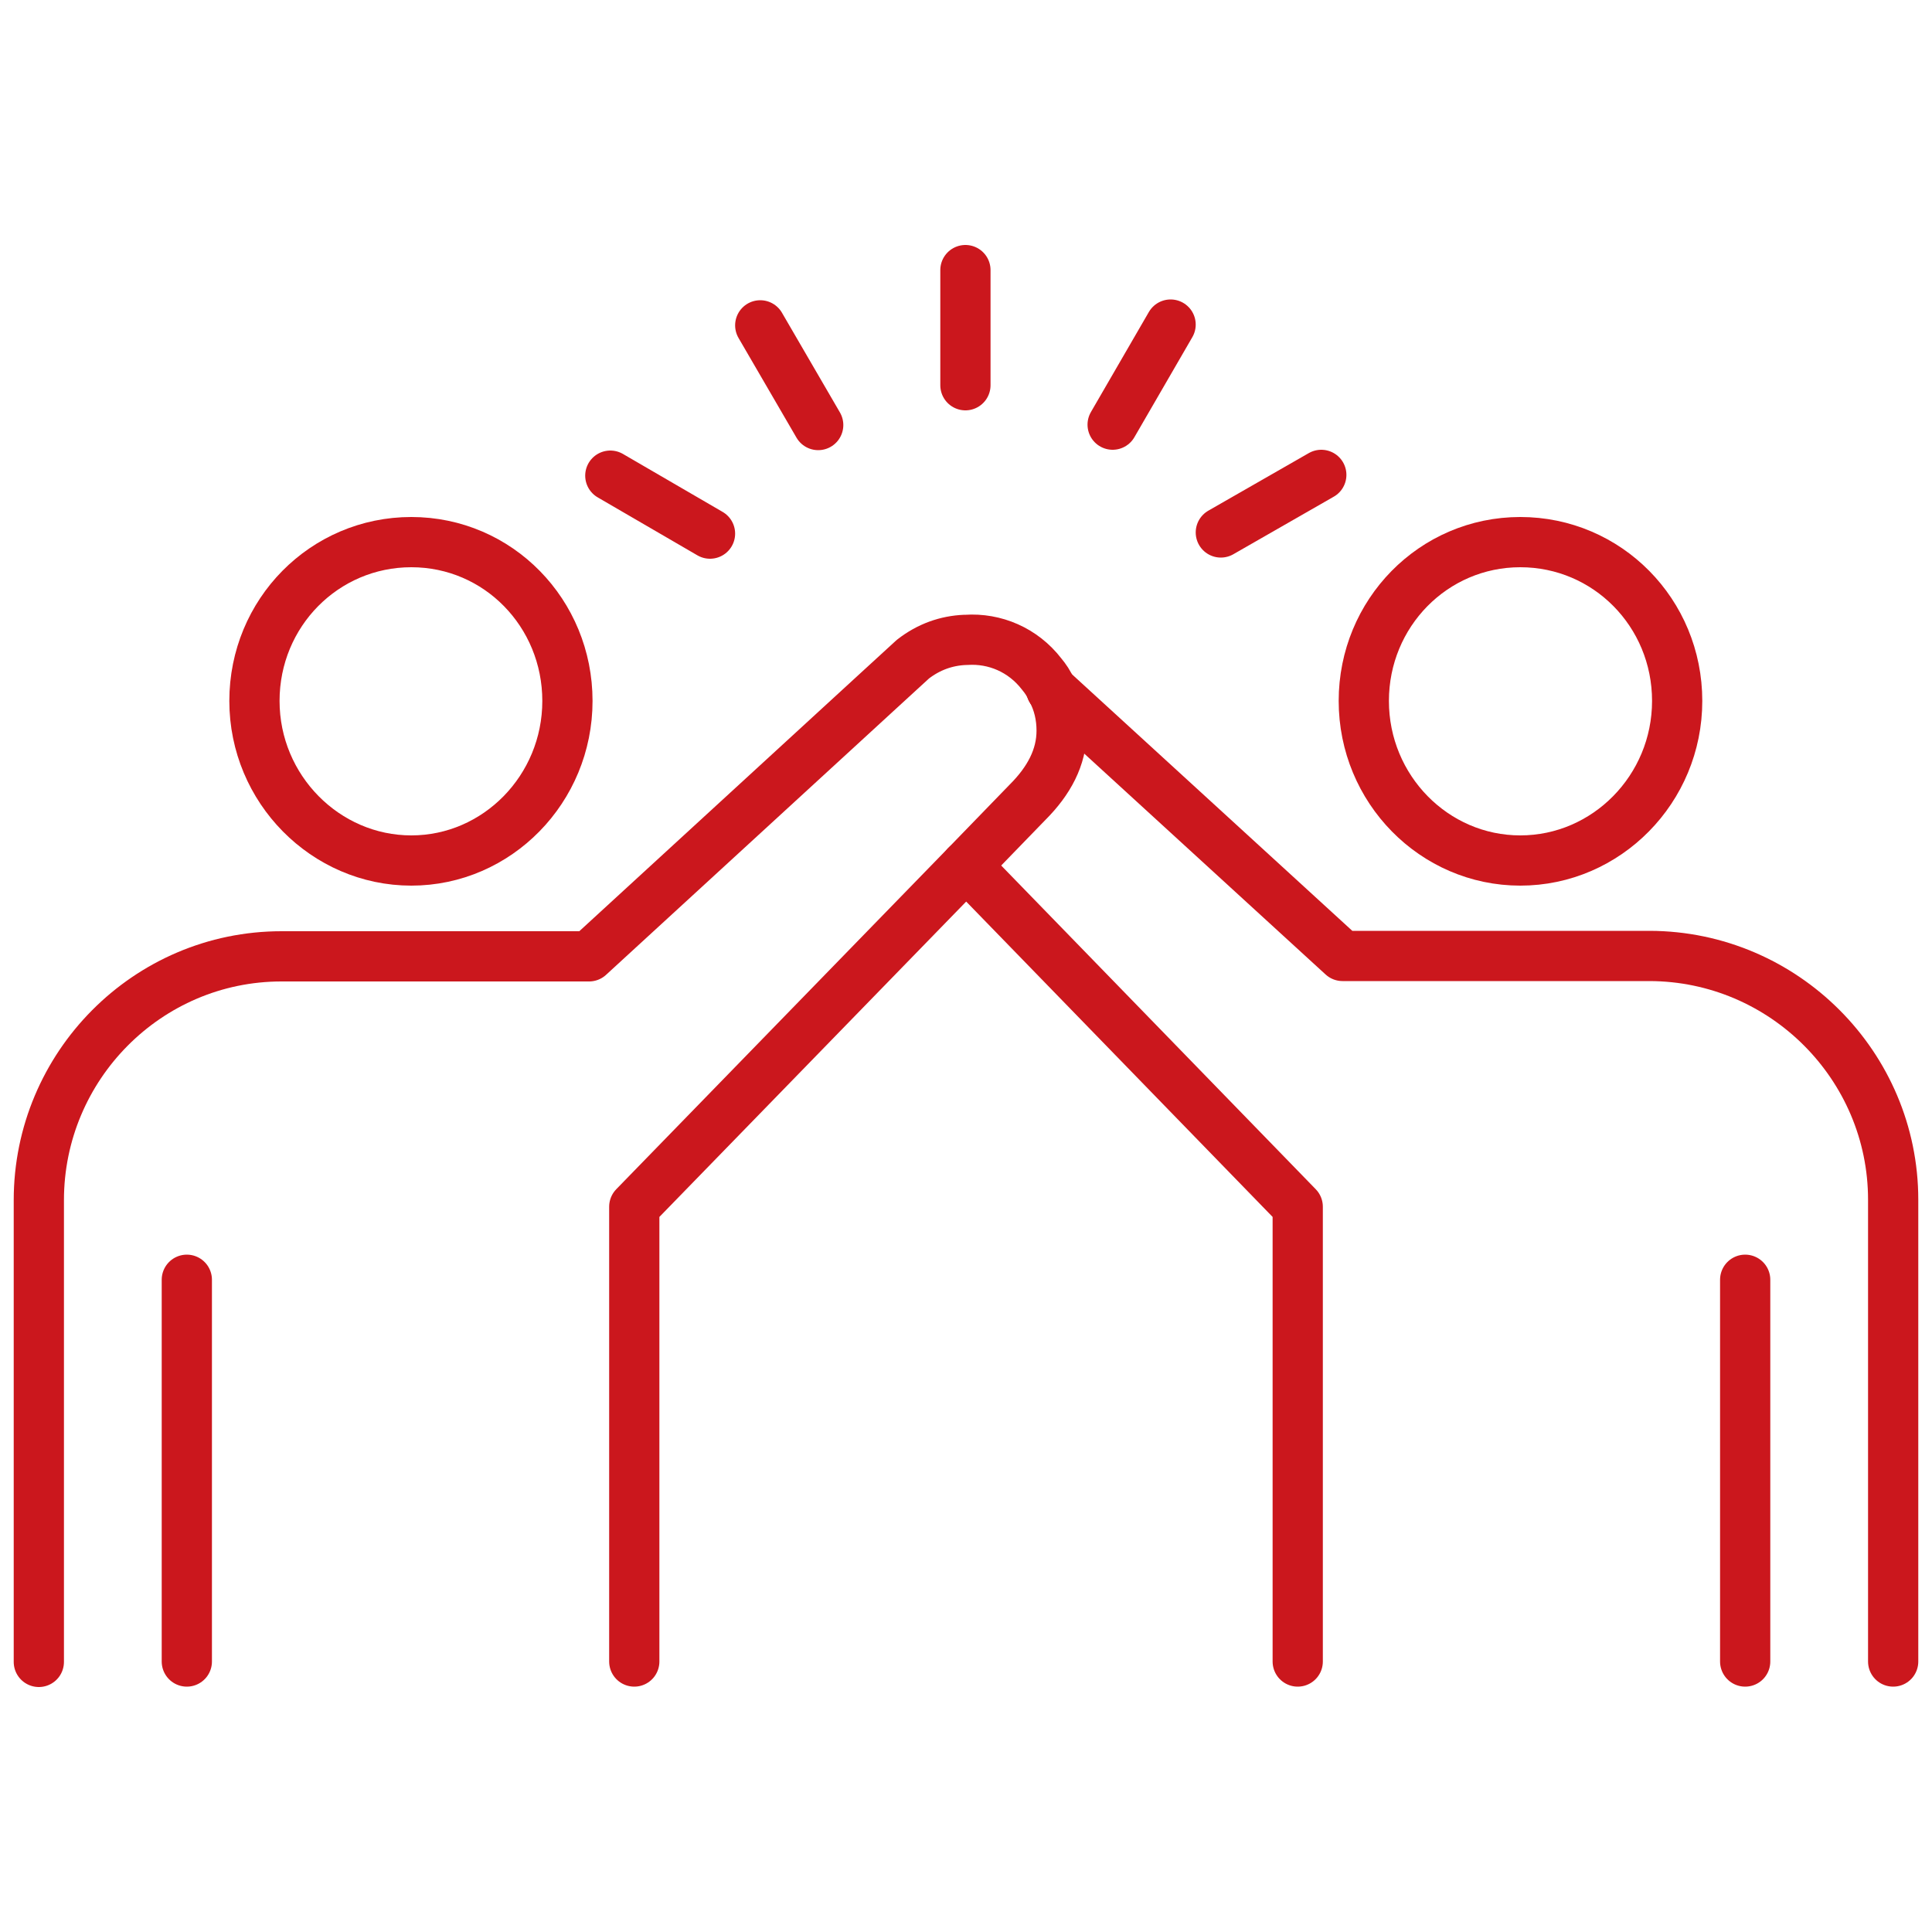
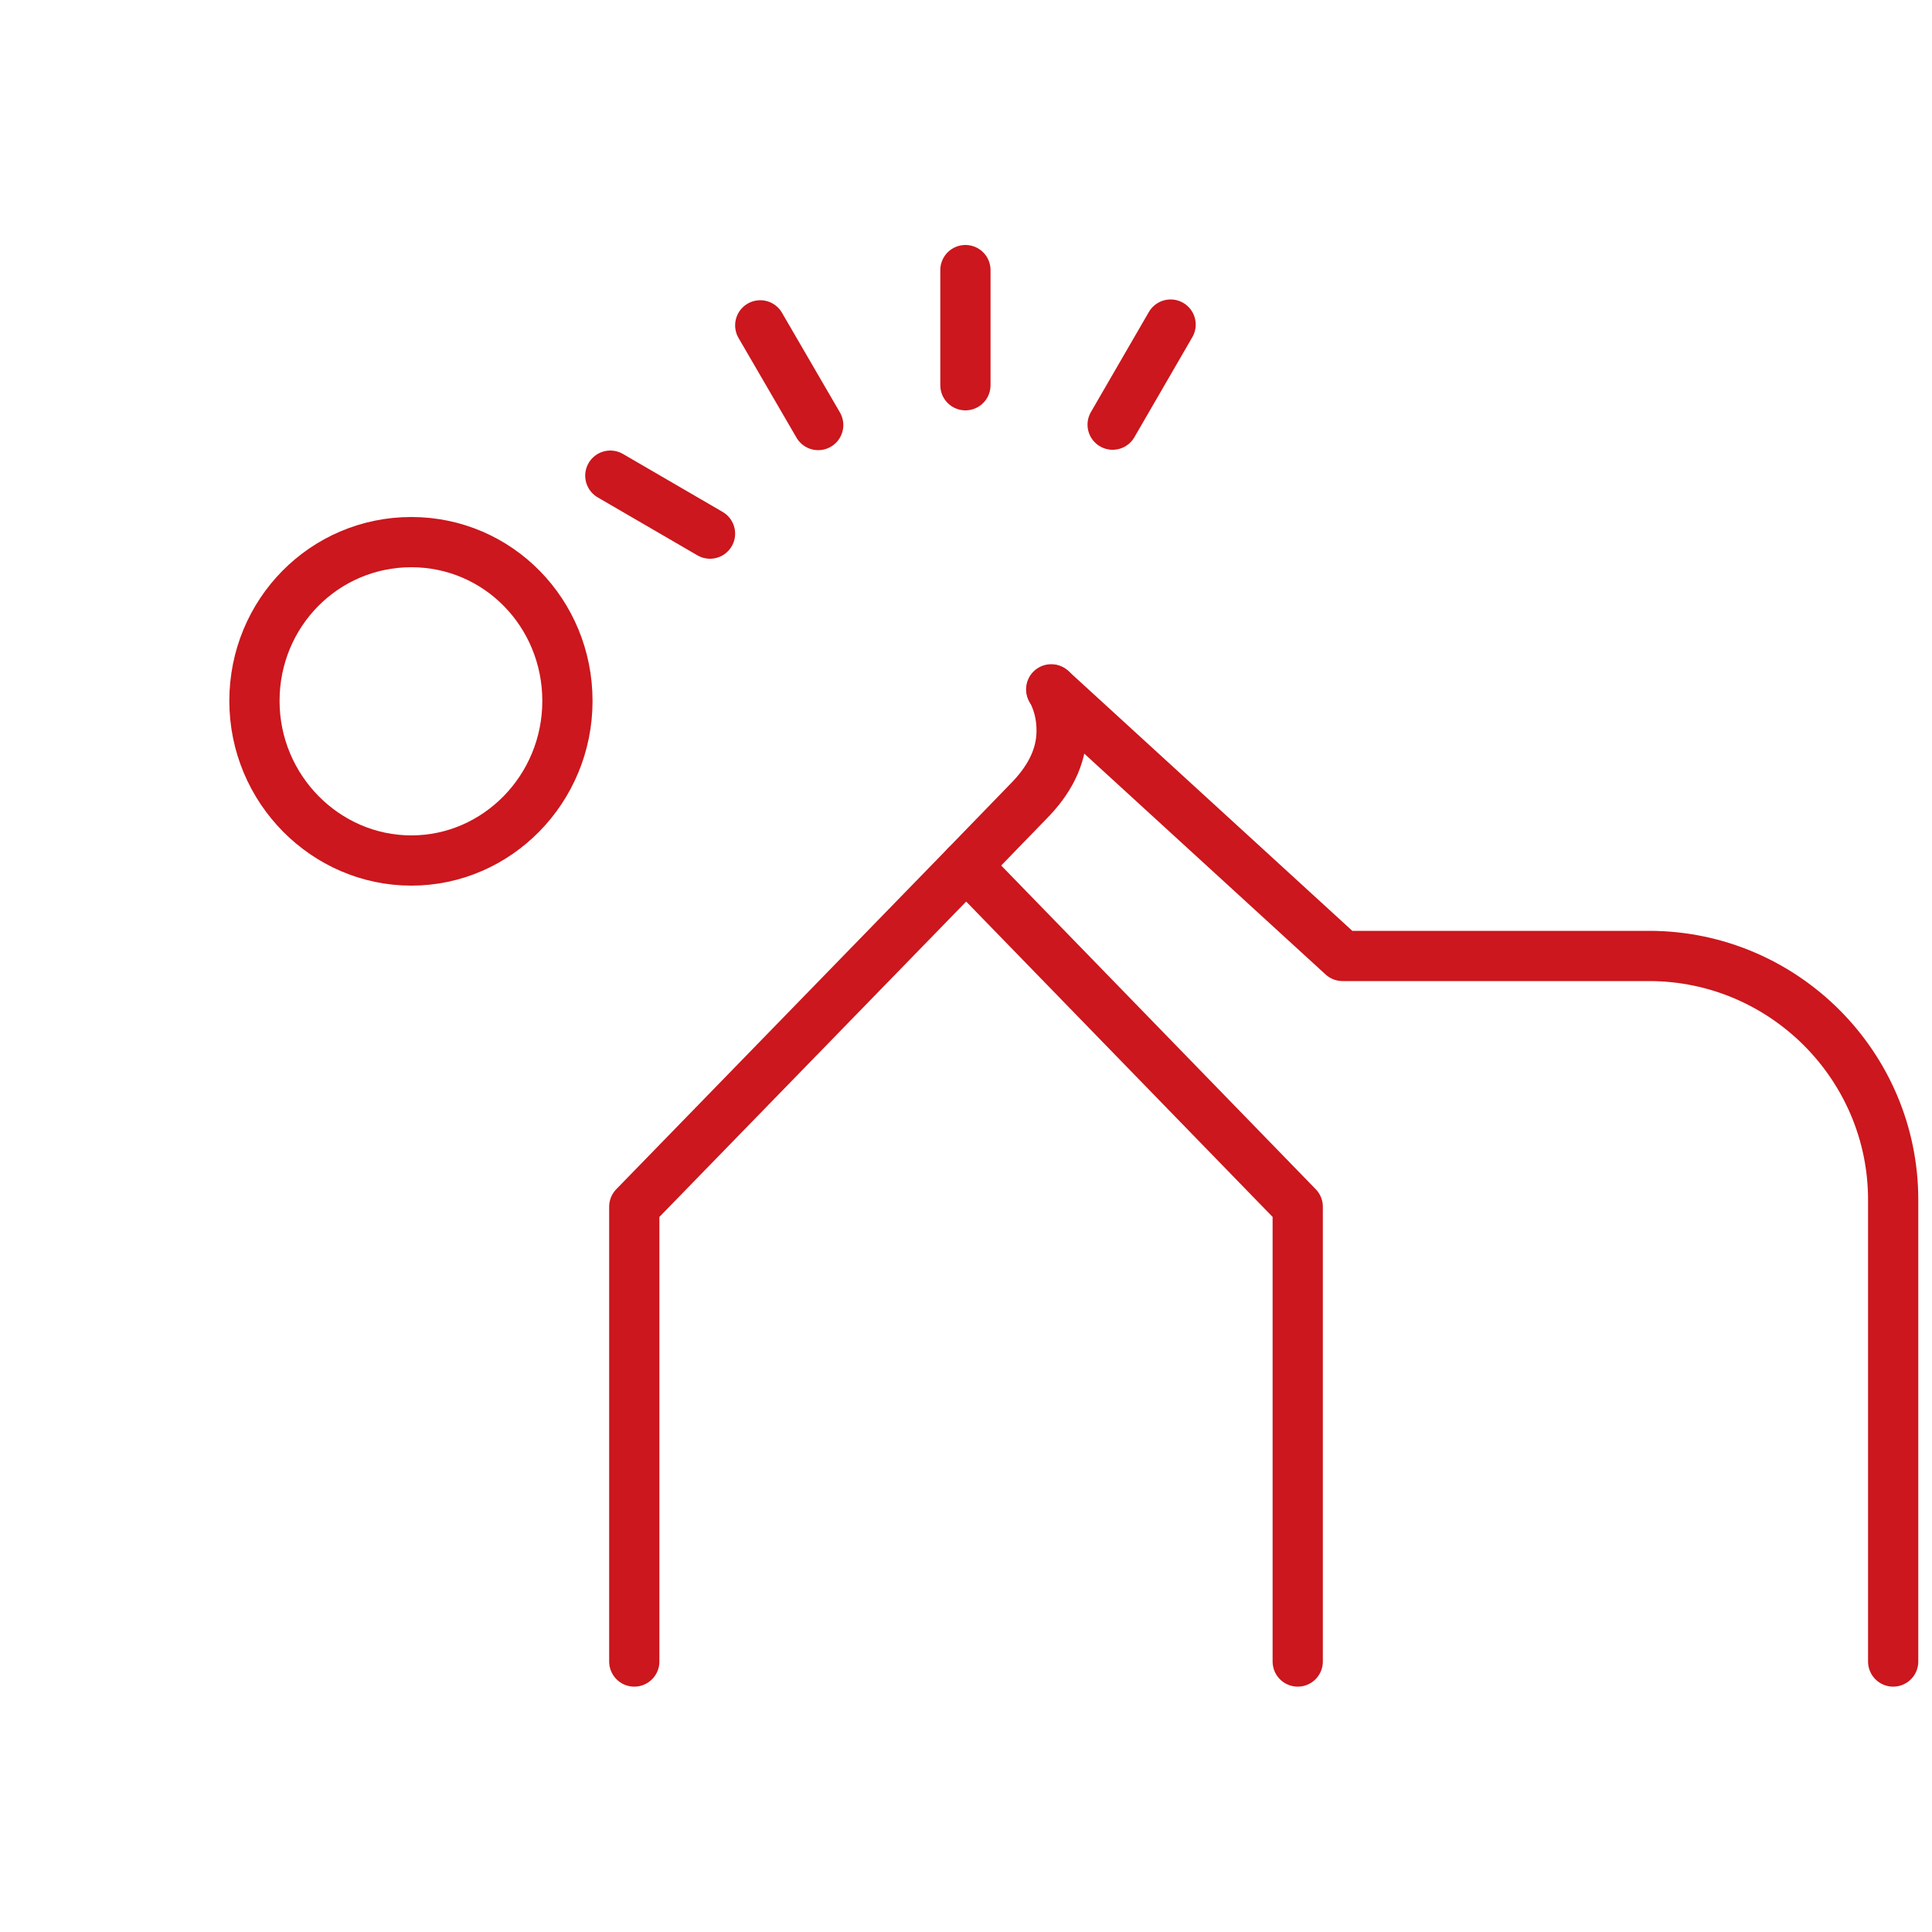
<svg xmlns="http://www.w3.org/2000/svg" width="50" height="50" viewBox="0 0 50 50" fill="none">
-   <path d="M27.205 17.84C27.145 17.69 27.055 17.56 26.955 17.44C26.475 16.82 25.745 16.51 25.005 16.56H24.975C24.495 16.58 24.035 16.74 23.625 17.06L22.785 17.83L15.245 24.75C15.245 24.75 10.505 24.75 7.285 24.75C3.815 24.75 1.005 27.59 1.005 31.06C1.005 31.06 1.005 40.47 1.005 42.59V43.01" stroke="#CB171D" stroke-width="1.3" stroke-linecap="round" stroke-linejoin="round" />
  <path d="M16.415 43V31.23L25.005 22.4L26.595 20.76C27.145 20.21 27.475 19.6 27.475 18.91C27.475 18.54 27.395 18.18 27.215 17.85" stroke="#CB171D" stroke-width="1.3" stroke-linecap="round" stroke-linejoin="round" />
-   <path d="M4.835 43V42.58V33.12" stroke="#CB171D" stroke-width="1.3" stroke-linecap="round" stroke-linejoin="round" />
  <path d="M14.685 18.14C14.685 20.42 12.865 22.27 10.645 22.27C8.425 22.27 6.585 20.42 6.585 18.14C6.585 15.86 8.395 14.03 10.645 14.03C12.895 14.03 14.685 15.87 14.685 18.14Z" stroke="#CB171D" stroke-width="1.3" stroke-linecap="round" stroke-linejoin="round" />
-   <path d="M35.295 18.14C35.295 20.42 37.115 22.27 39.345 22.27C41.575 22.27 43.405 20.42 43.405 18.14C43.405 15.86 41.595 14.03 39.345 14.03C37.095 14.03 35.295 15.87 35.295 18.14Z" stroke="#CB171D" stroke-width="1.3" stroke-linecap="round" stroke-linejoin="round" />
  <path d="M25.005 22.4L33.585 31.23V42.58V43" stroke="#CB171D" stroke-width="1.3" stroke-linecap="round" stroke-linejoin="round" />
-   <path d="M48.995 43V42.58C48.995 40.46 48.995 31.05 48.995 31.05C48.995 27.58 46.165 24.75 42.695 24.74C39.475 24.74 34.745 24.74 34.745 24.74L27.205 17.84" stroke="#CB171D" stroke-width="1.3" stroke-linecap="round" stroke-linejoin="round" />
-   <path d="M45.165 43V42.58V33.12" stroke="#CB171D" stroke-width="1.3" stroke-linecap="round" stroke-linejoin="round" />
+   <path d="M48.995 43C48.995 40.46 48.995 31.05 48.995 31.05C48.995 27.58 46.165 24.75 42.695 24.74C39.475 24.74 34.745 24.74 34.745 24.74L27.205 17.84" stroke="#CB171D" stroke-width="1.3" stroke-linecap="round" stroke-linejoin="round" />
  <path d="M24.985 6.99V9.97" stroke="#CB171D" stroke-width="1.3" stroke-linecap="round" stroke-linejoin="round" />
  <path d="M19.675 8.42L21.175 11" stroke="#CB171D" stroke-width="1.3" stroke-linecap="round" stroke-linejoin="round" />
  <path d="M15.795 12.31L18.375 13.81" stroke="#CB171D" stroke-width="1.3" stroke-linecap="round" stroke-linejoin="round" />
-   <path d="M34.195 12.29L31.595 13.78" stroke="#CB171D" stroke-width="1.3" stroke-linecap="round" stroke-linejoin="round" />
  <path d="M30.295 8.4L28.795 10.99" stroke="#CB171D" stroke-width="1.3" stroke-linecap="round" stroke-linejoin="round" />
</svg>